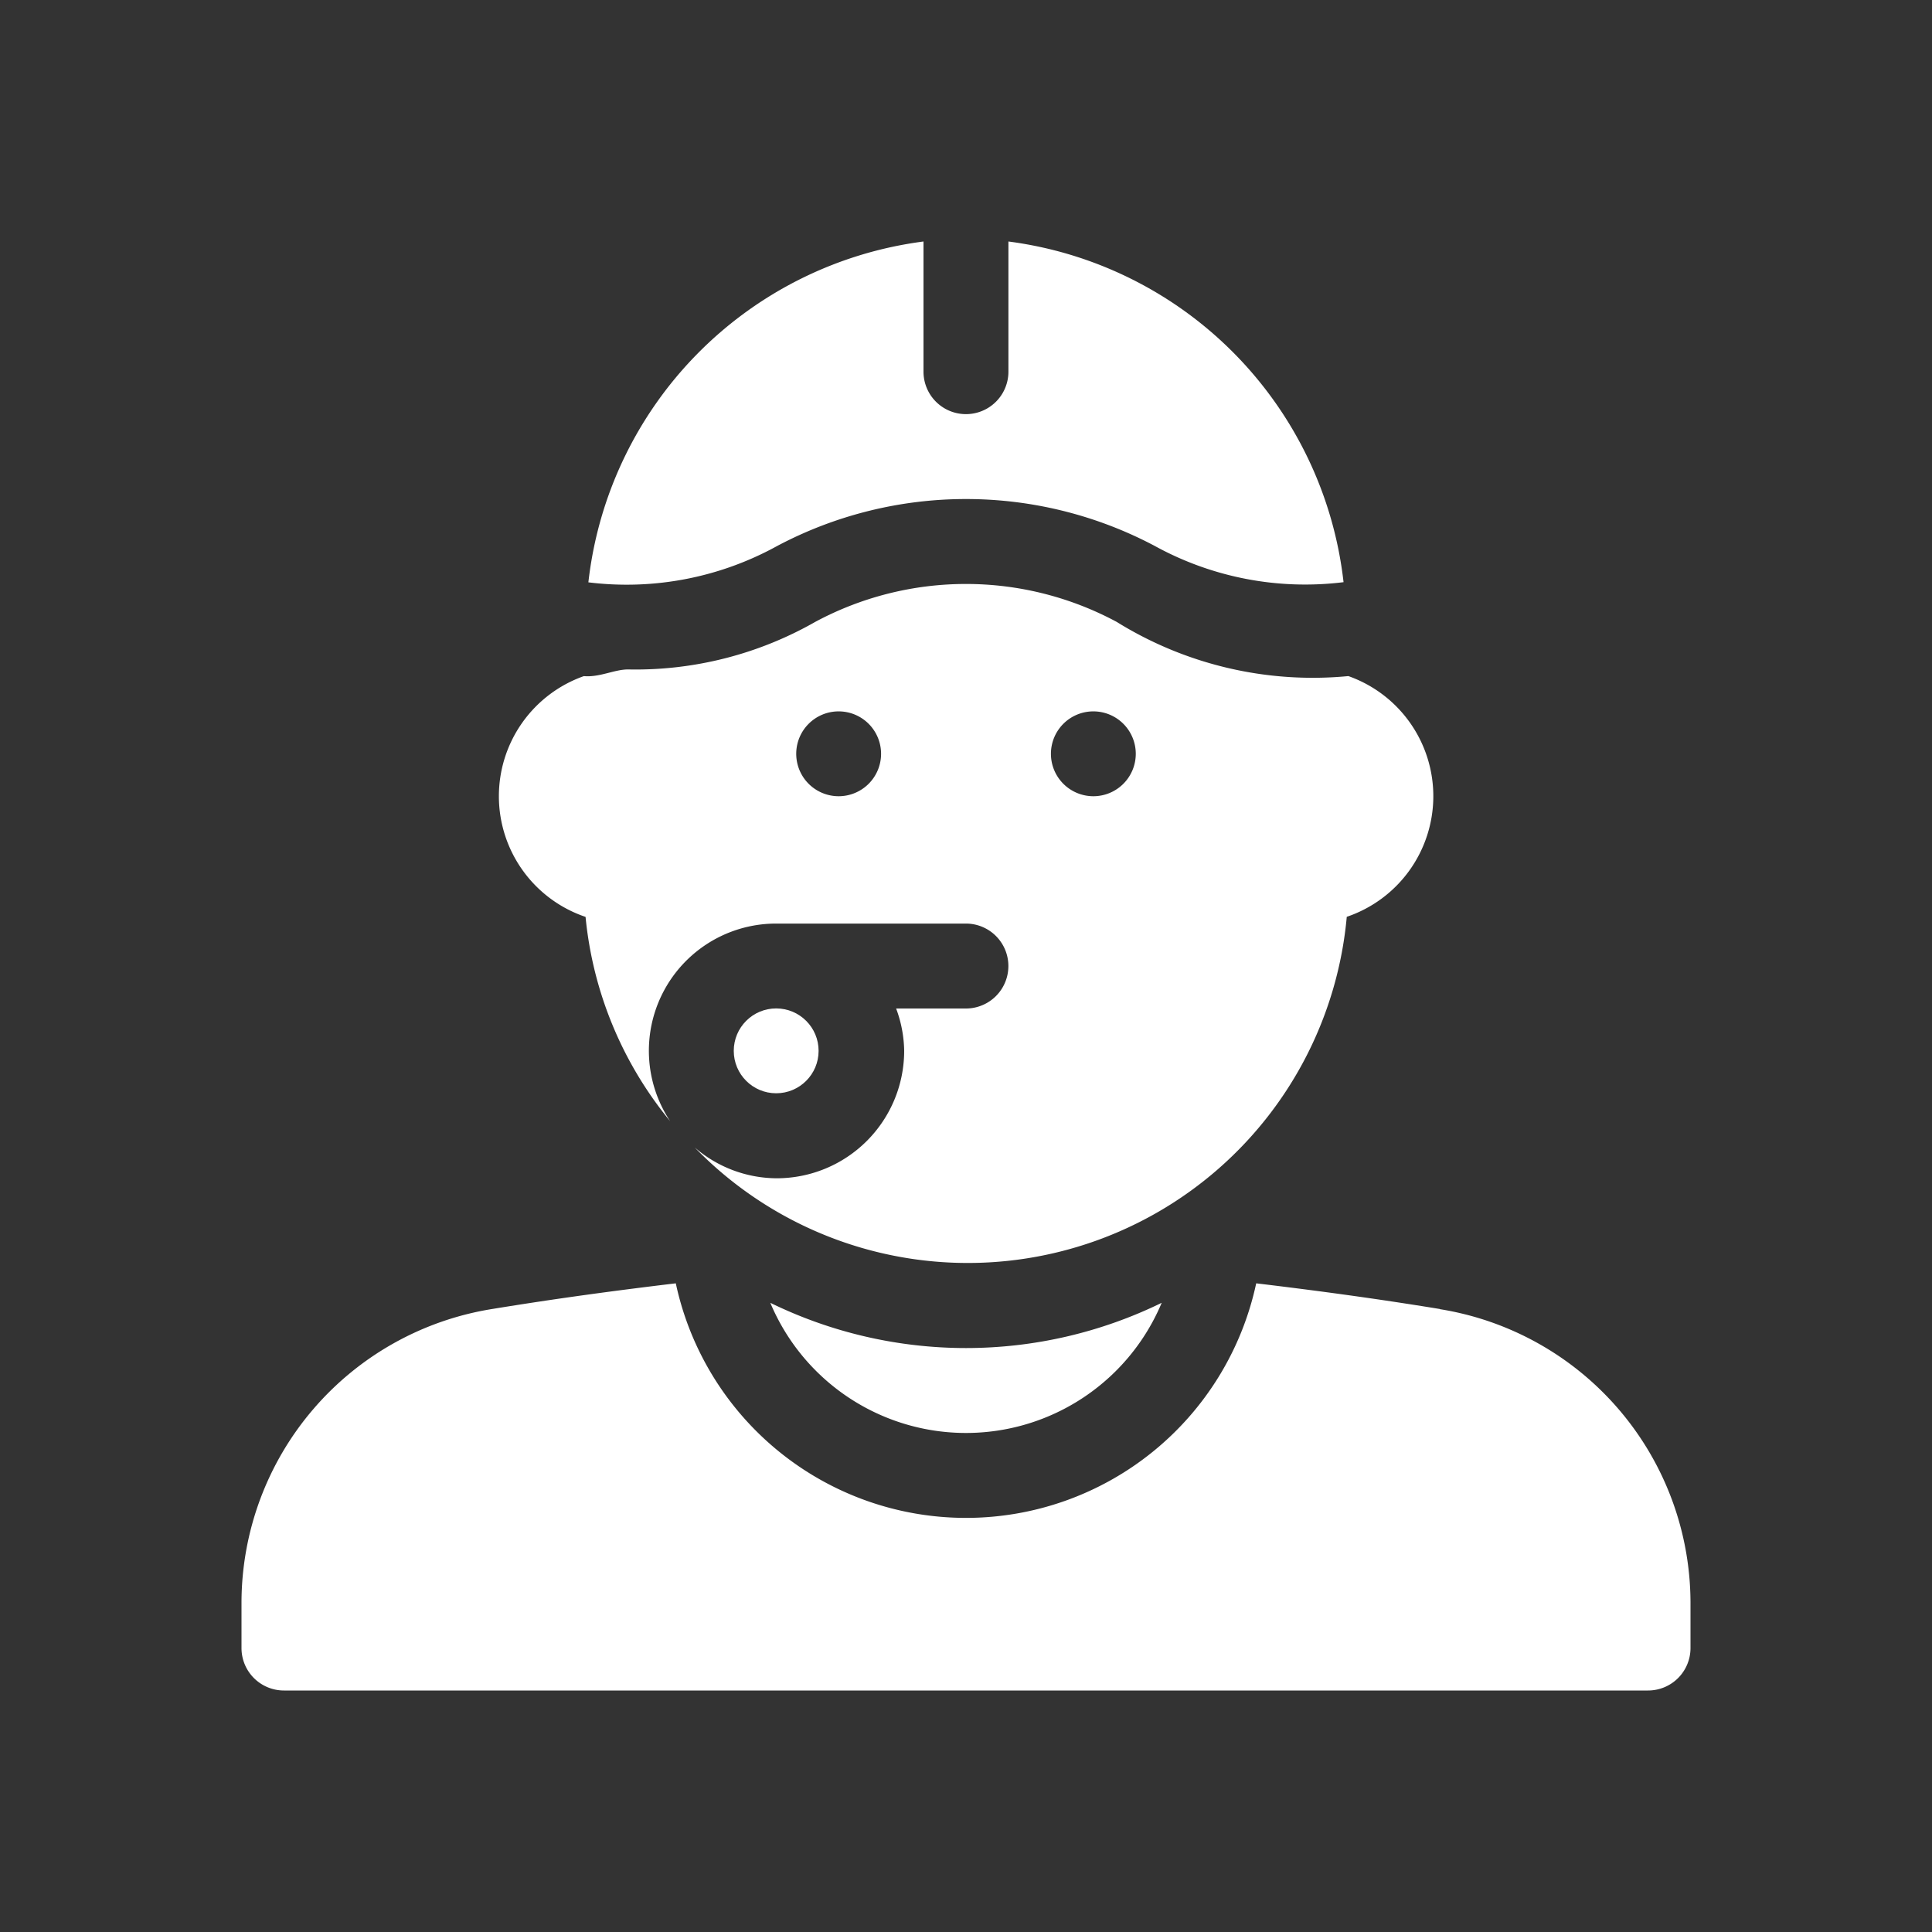
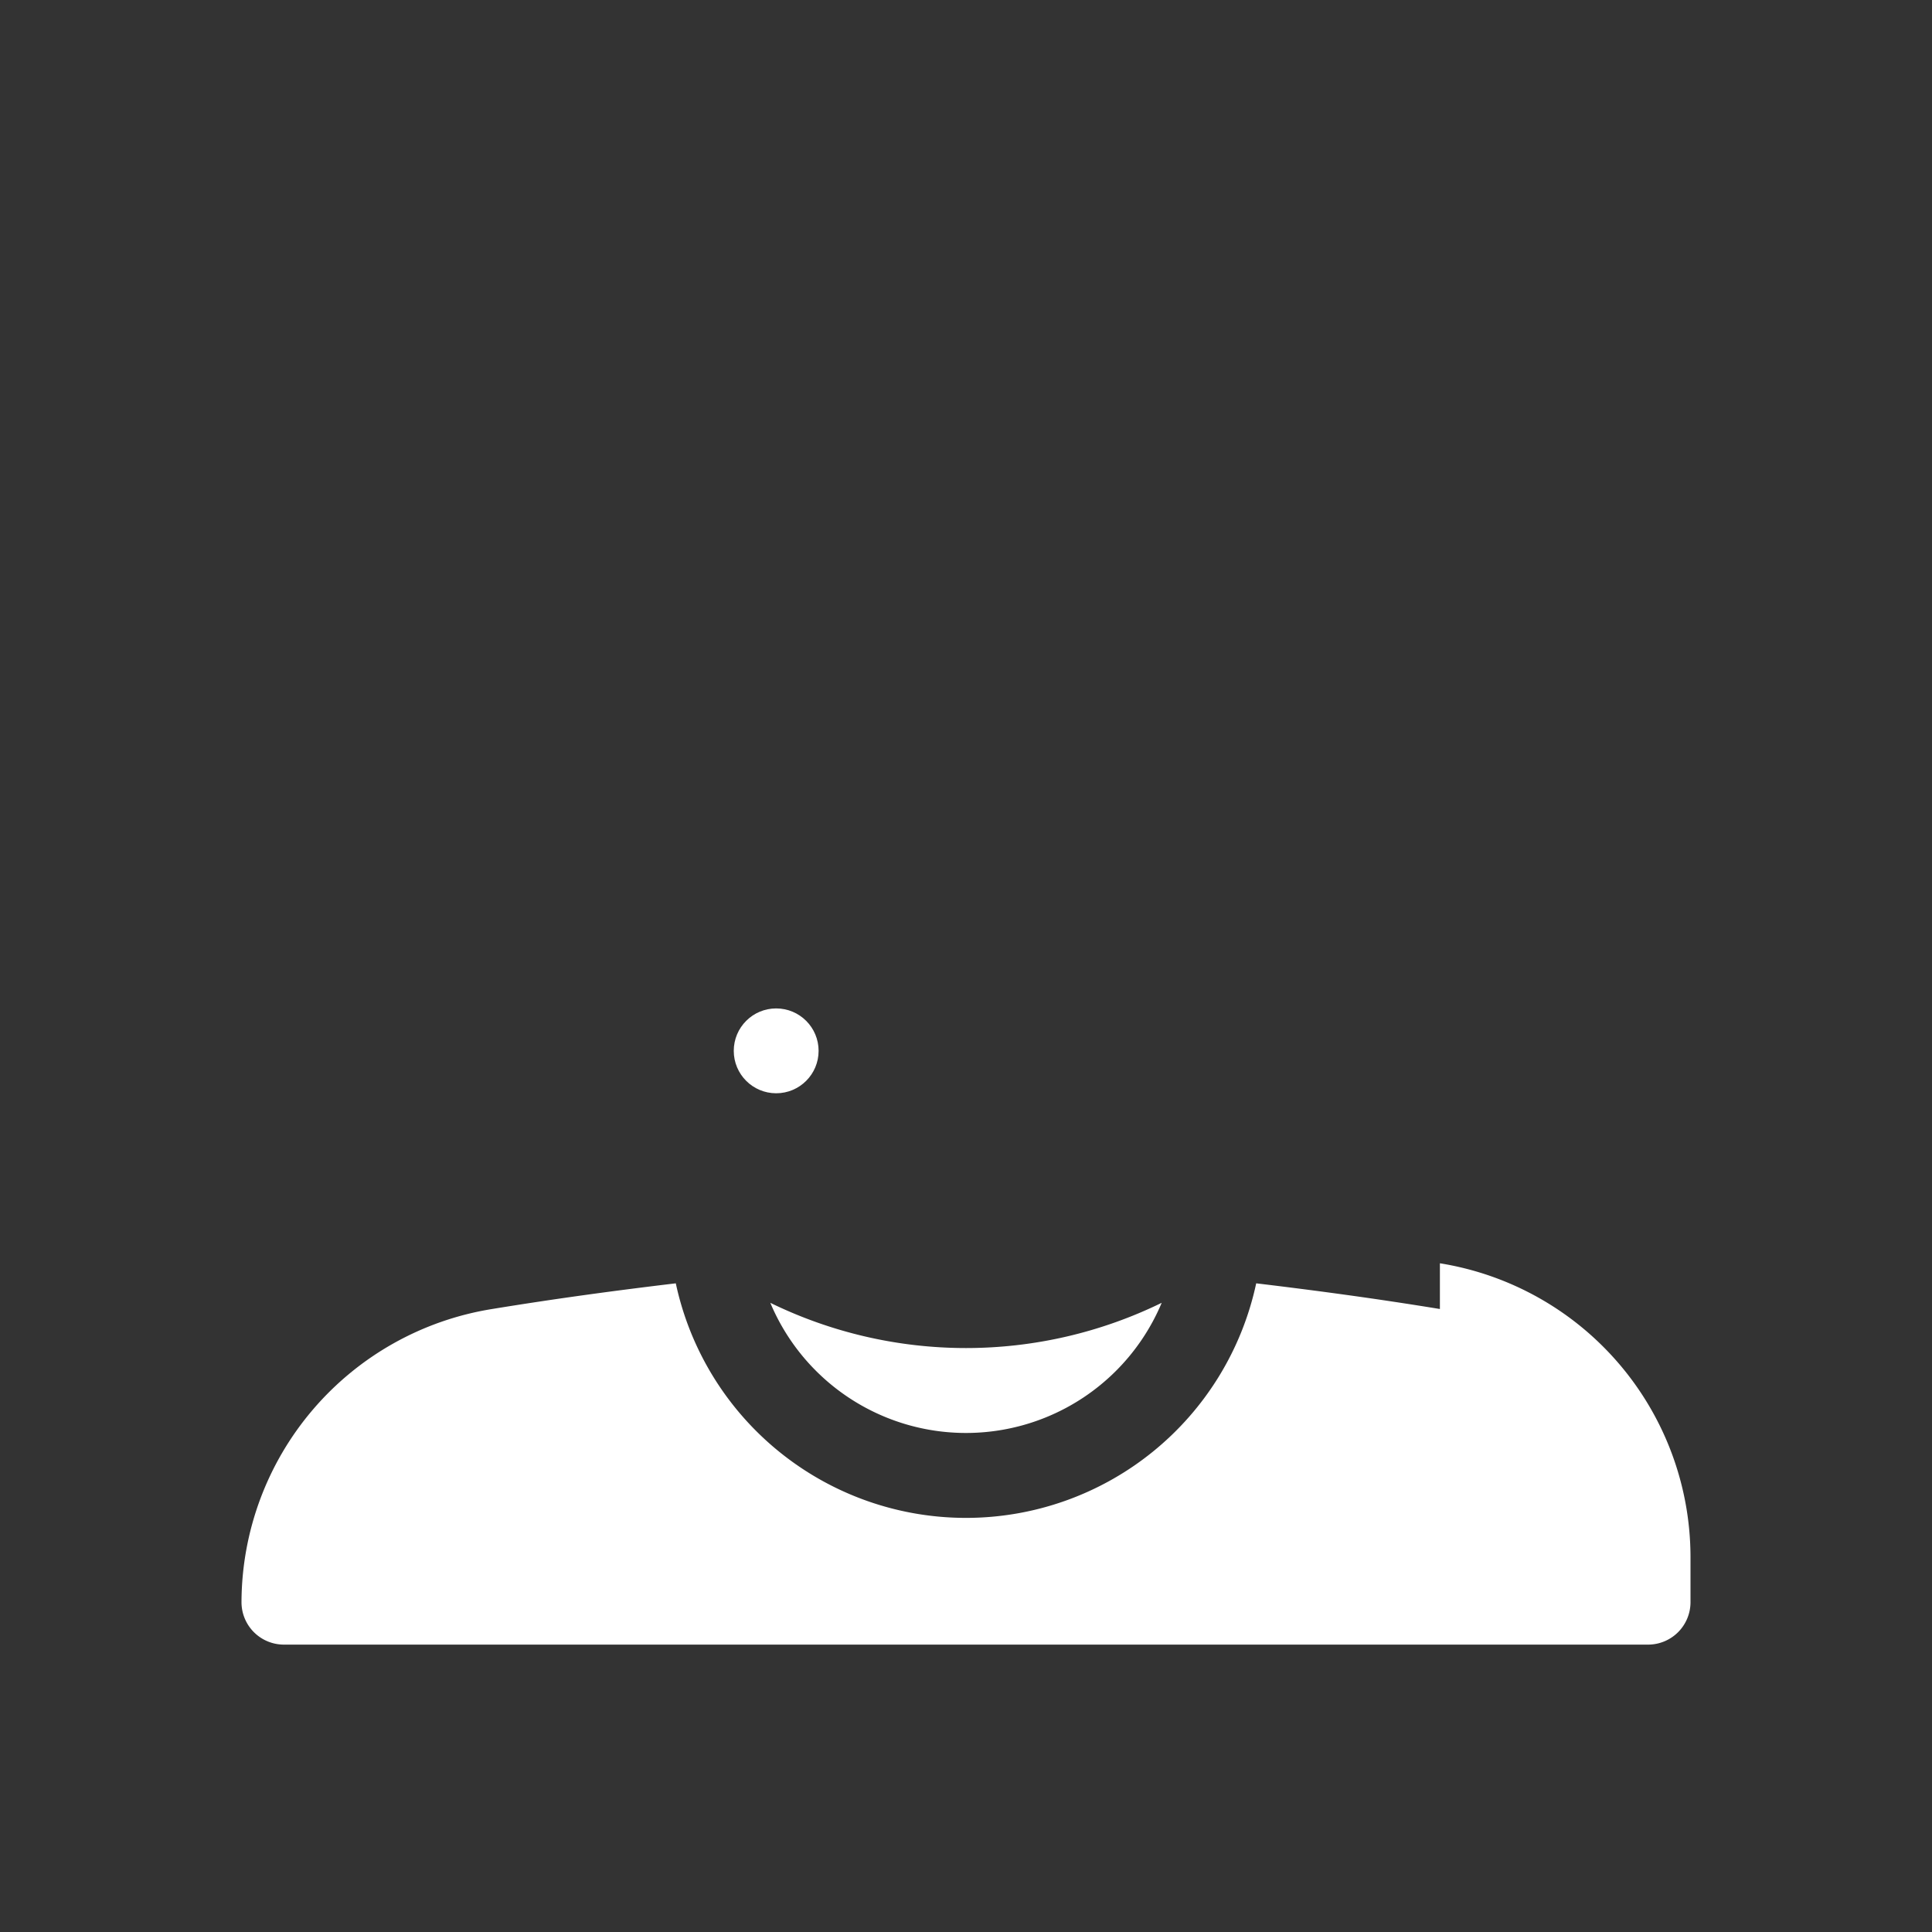
<svg xmlns="http://www.w3.org/2000/svg" width="24" height="24" viewBox="0 0 24 24">
  <rect x="0" y="0" width="24" height="24" fill="#333333" stroke="none" />
  <g id="ic_couch" transform="translate(-248 -319)">
    <rect id="Rectangle_2472" data-name="Rectangle 2472" width="24" height="24" transform="translate(248 319)" fill="none" />
    <g id="_001-coach" data-name="001-coach" transform="translate(251 322)">
      <path id="Path_48627" data-name="Path 48627" d="M186.858,375.015a2.636,2.636,0,0,0,4.862,0,5.539,5.539,0,0,1-4.862,0Z" transform="translate(-180.289 -361.831)" fill="#fff" />
-       <path id="Path_48628" data-name="Path 48628" d="M14.887,368.5c-.813-.133-1.563-.233-2.282-.319a3.687,3.687,0,0,1-7.21,0c-.719.086-1.469.186-2.282.319A3.7,3.7,0,0,0,0,372.142v.57a.527.527,0,0,0,.527.527H17.473a.527.527,0,0,0,.527-.527v-.57a3.7,3.7,0,0,0-3.113-3.64Z" transform="translate(0 -355.239)" fill="#fff" />
-       <path id="Path_48629" data-name="Path 48629" d="M124.919,3.782a5.009,5.009,0,0,1,4.69,0,3.878,3.878,0,0,0,2.345.45A4.813,4.813,0,0,0,127.791,0V1.617a.527.527,0,1,1-1.055,0V0a4.812,4.812,0,0,0-4.163,4.234A3.875,3.875,0,0,0,124.919,3.782Z" transform="translate(-118.264)" fill="#fff" />
+       <path id="Path_48628" data-name="Path 48628" d="M14.887,368.5c-.813-.133-1.563-.233-2.282-.319a3.687,3.687,0,0,1-7.21,0c-.719.086-1.469.186-2.282.319A3.7,3.7,0,0,0,0,372.142a.527.527,0,0,0,.527.527H17.473a.527.527,0,0,0,.527-.527v-.57a3.7,3.7,0,0,0-3.113-3.64Z" transform="translate(0 -355.239)" fill="#fff" />
      <circle id="Ellipse_436" data-name="Ellipse 436" cx="0.527" cy="0.527" r="0.527" transform="translate(6.115 9.527)" fill="#fff" />
      <g id="Group_8574" data-name="Group 8574" transform="translate(3.199 4.254)">
-         <path id="Path_48630" data-name="Path 48630" d="M101.547,122.145a4.619,4.619,0,0,1-2.873-.673,3.956,3.956,0,0,0-3.747,0,4.507,4.507,0,0,1-2.324.59c-.17,0-.353.1-.549.083a1.582,1.582,0,0,0,.021,2.991,4.71,4.71,0,0,0,1.051,2.538,1.58,1.58,0,0,1,1.318-2.455H96.8a.527.527,0,0,1,0,1.055h-.867a1.563,1.563,0,0,1,.1.527,1.584,1.584,0,0,1-1.582,1.582,1.567,1.567,0,0,1-1.02-.383,4.727,4.727,0,0,0,8.1-2.865,1.582,1.582,0,0,0,.021-2.99Zm-6.328,1.492a.527.527,0,1,1,.527-.527A.527.527,0,0,1,95.219,123.637Zm3.164,0a.527.527,0,1,1,.527-.527A.527.527,0,0,1,98.383,123.637Z" transform="translate(-91 -121)" fill="#fff" />
-       </g>
+         </g>
    </g>
  </g>
</svg>